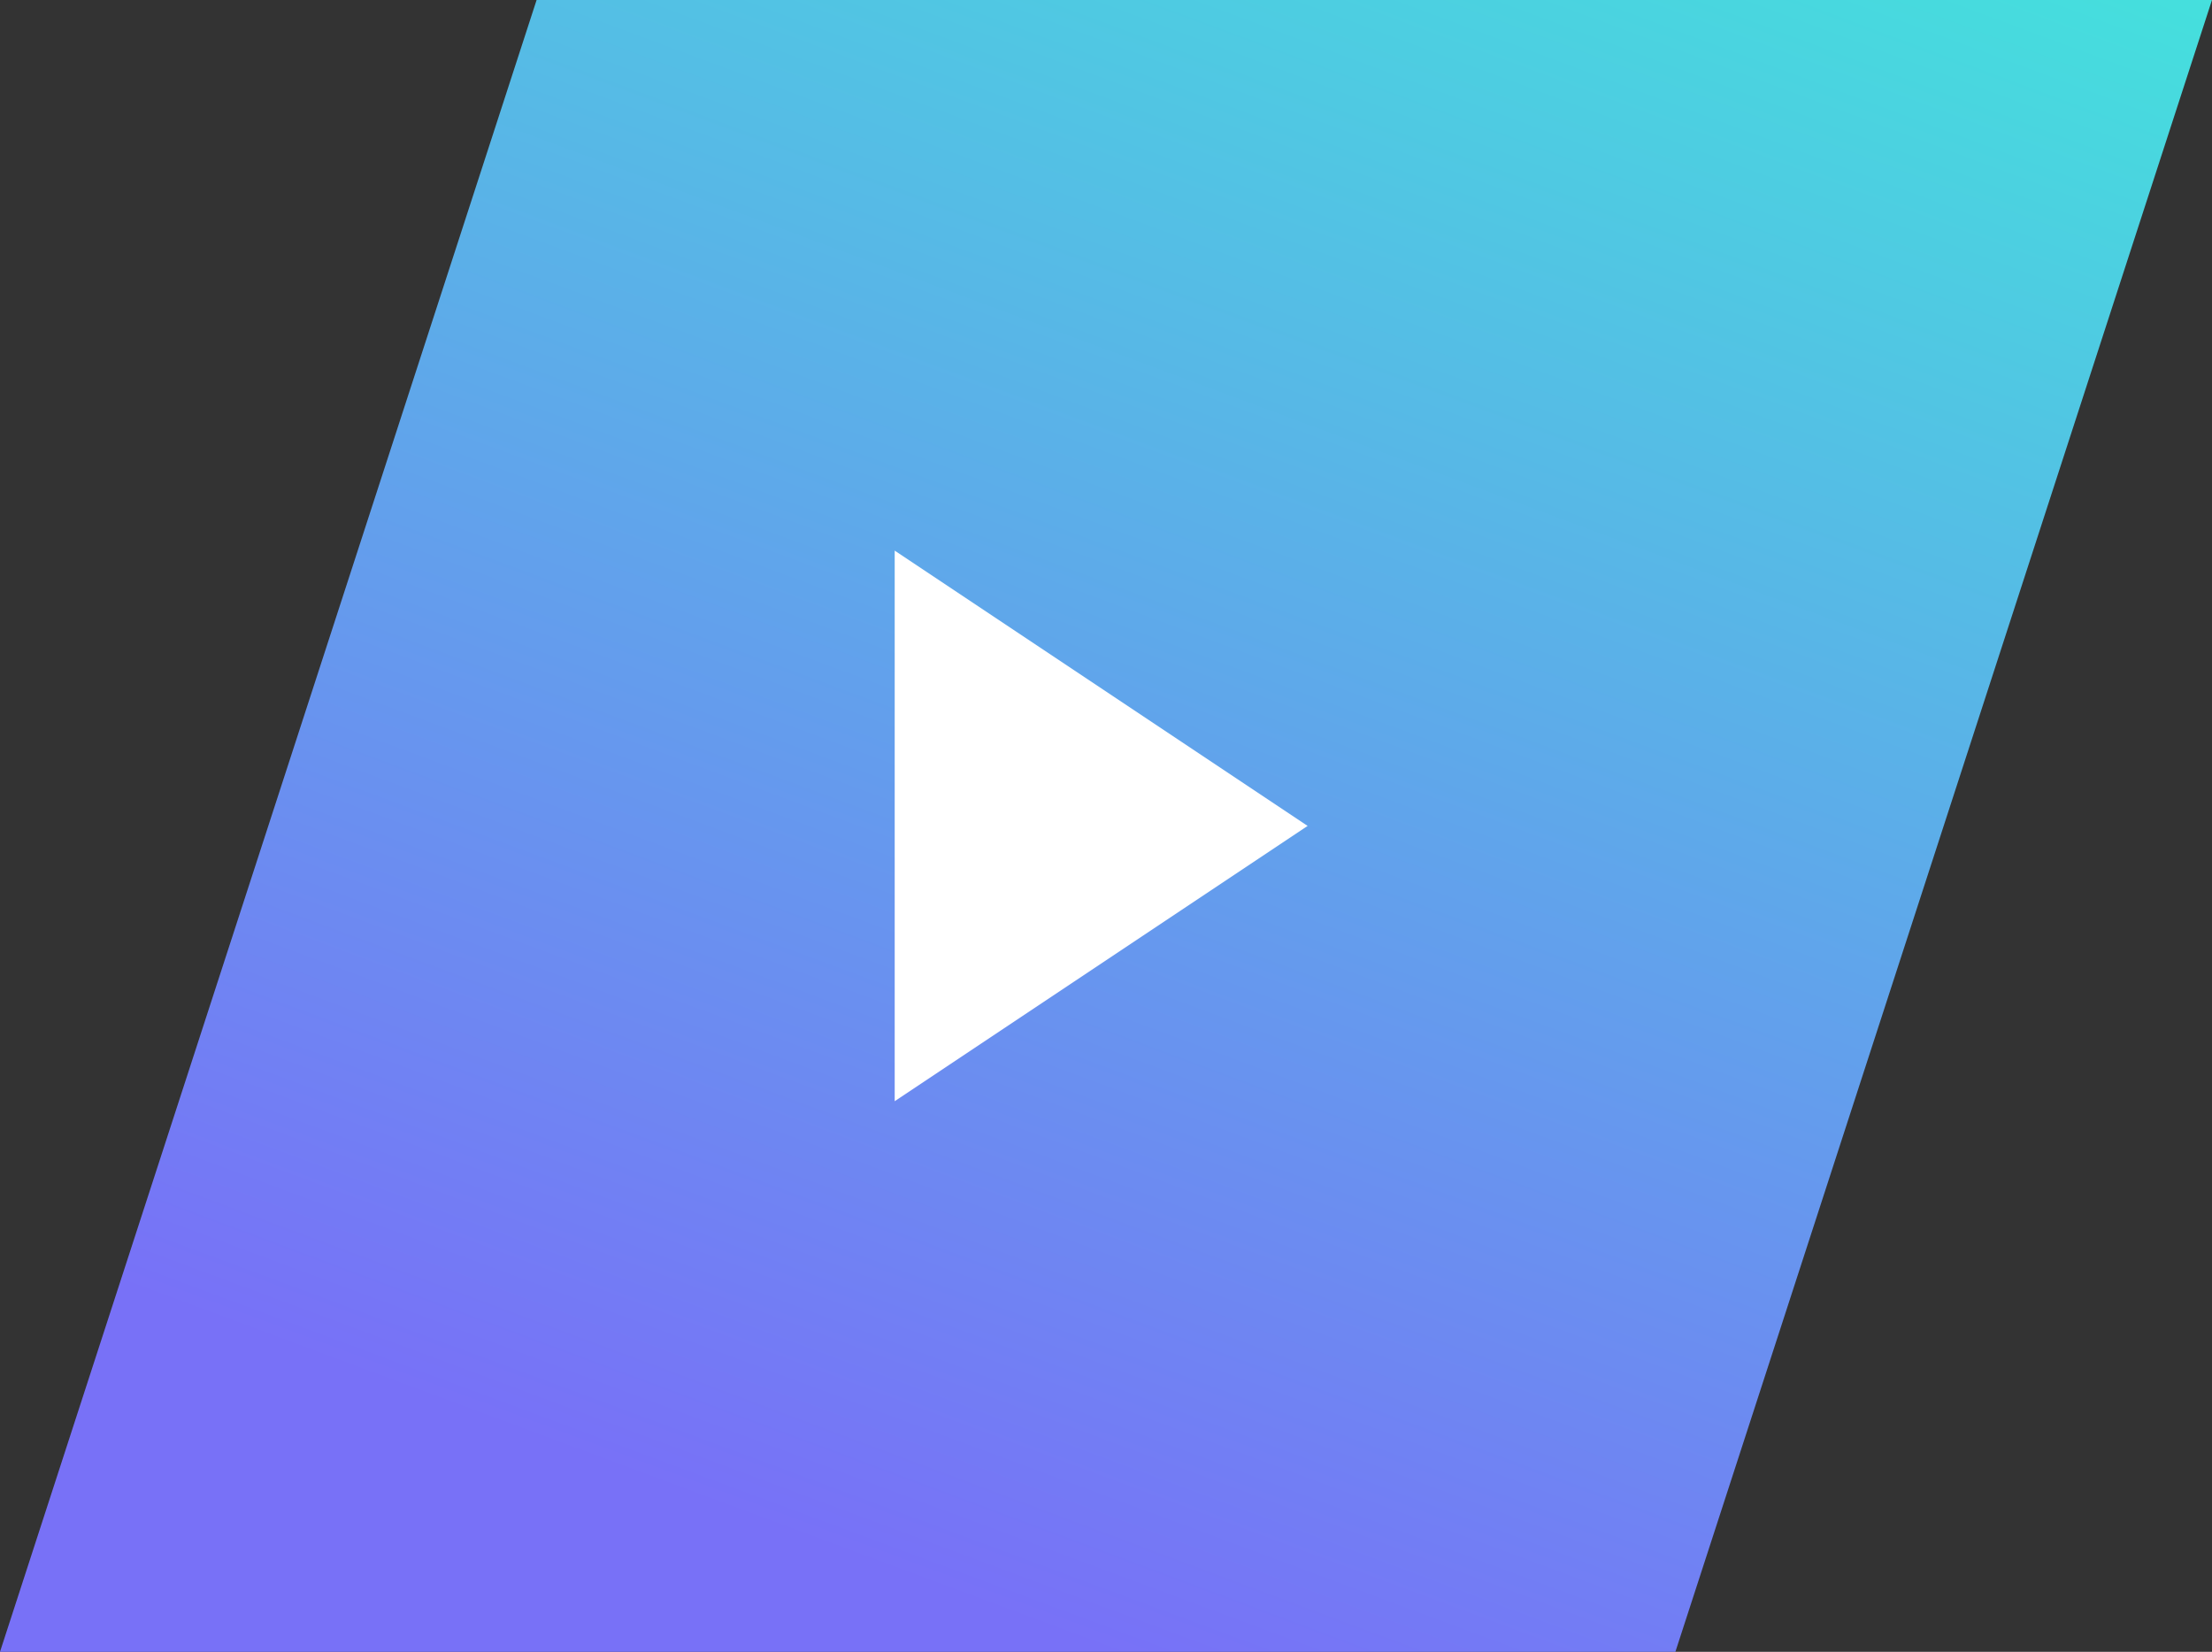
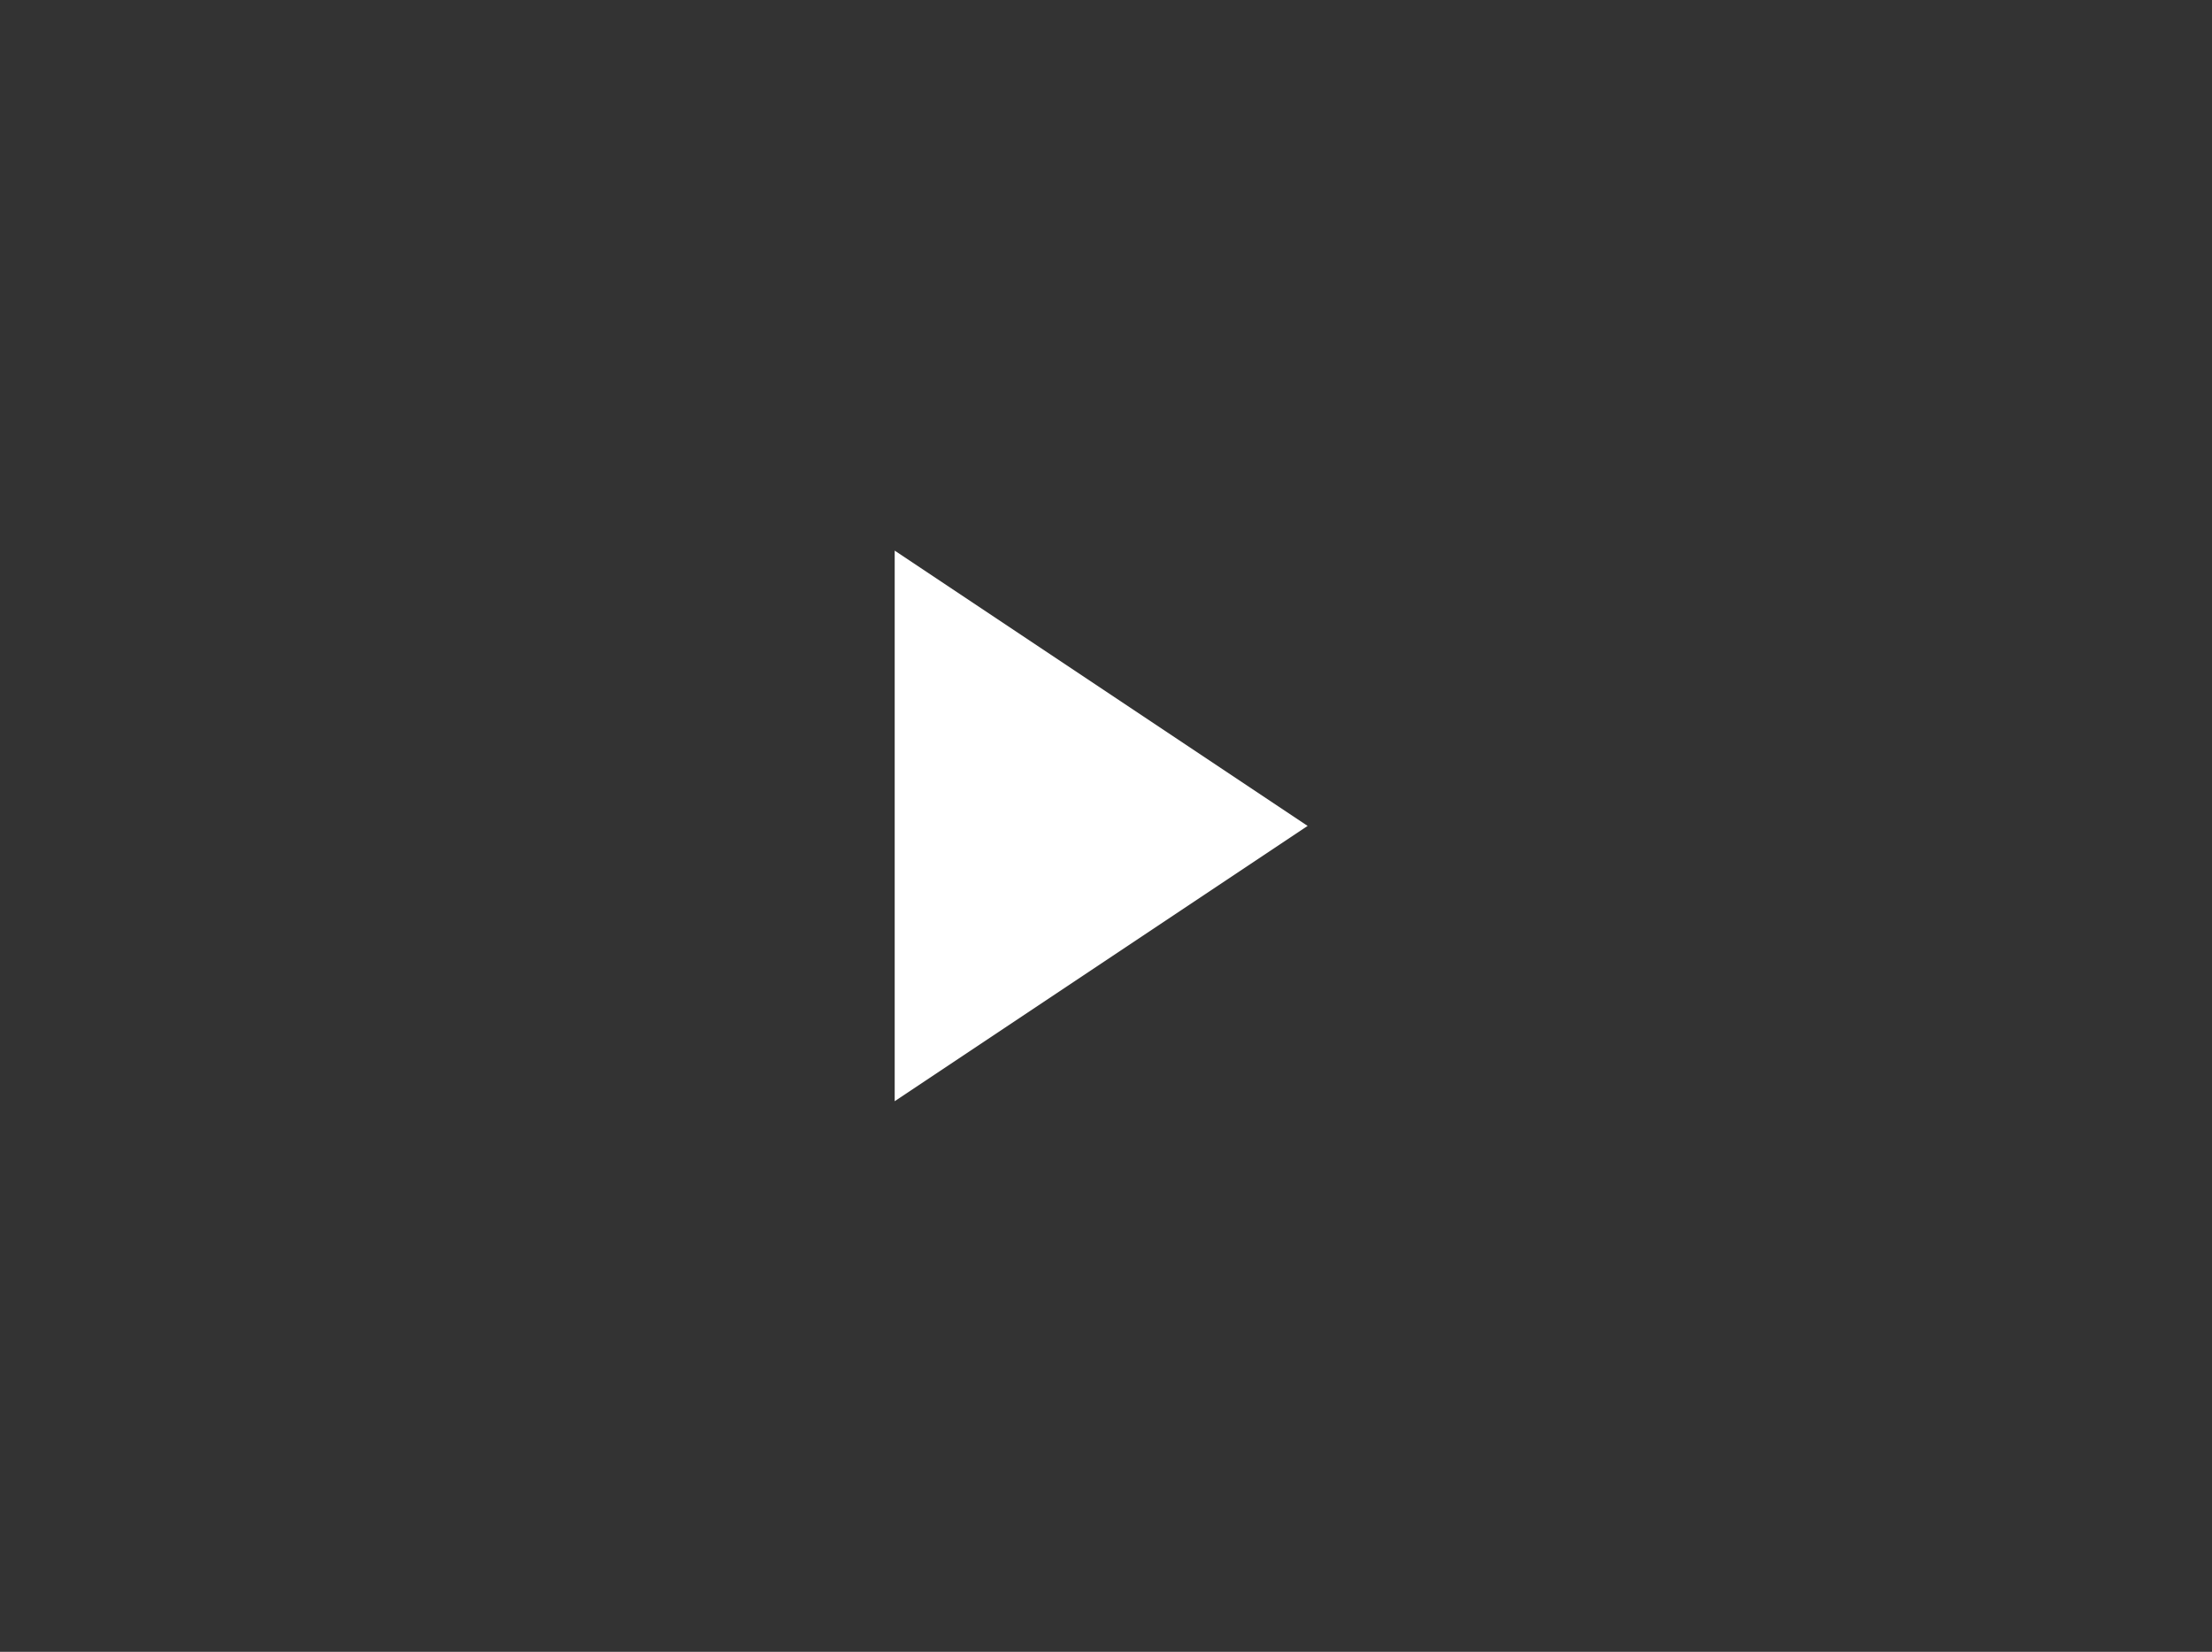
<svg xmlns="http://www.w3.org/2000/svg" width="100.439" height="75" viewBox="0 0 100.439 75">
  <rect x="0" y="0" width="100.439" height="75" fill="#333333" stroke="none" />
  <defs>
    <linearGradient id="linear-gradient" x1="1.131" y1="-0.259" x2="0.5" y2="1" gradientUnits="objectBoundingBox">
      <stop offset="0" stop-color="#37fdd6" />
      <stop offset="1" stop-color="#7871f7" />
    </linearGradient>
  </defs>
  <g id="Group_5306" data-name="Group 5306" transform="translate(-1230 -1298)">
-     <path id="Subtraction_123" data-name="Subtraction 123" d="M76.073,75v0H0L24.365,0h76.073L76.073,75Z" transform="translate(1230 1298)" fill="url(#linear-gradient)" />
    <path id="Path_5328" data-name="Path 5328" d="M10,8,28.75,20.5,10,33Z" transform="translate(1260.625 1315)" fill="#fff" />
  </g>
</svg>